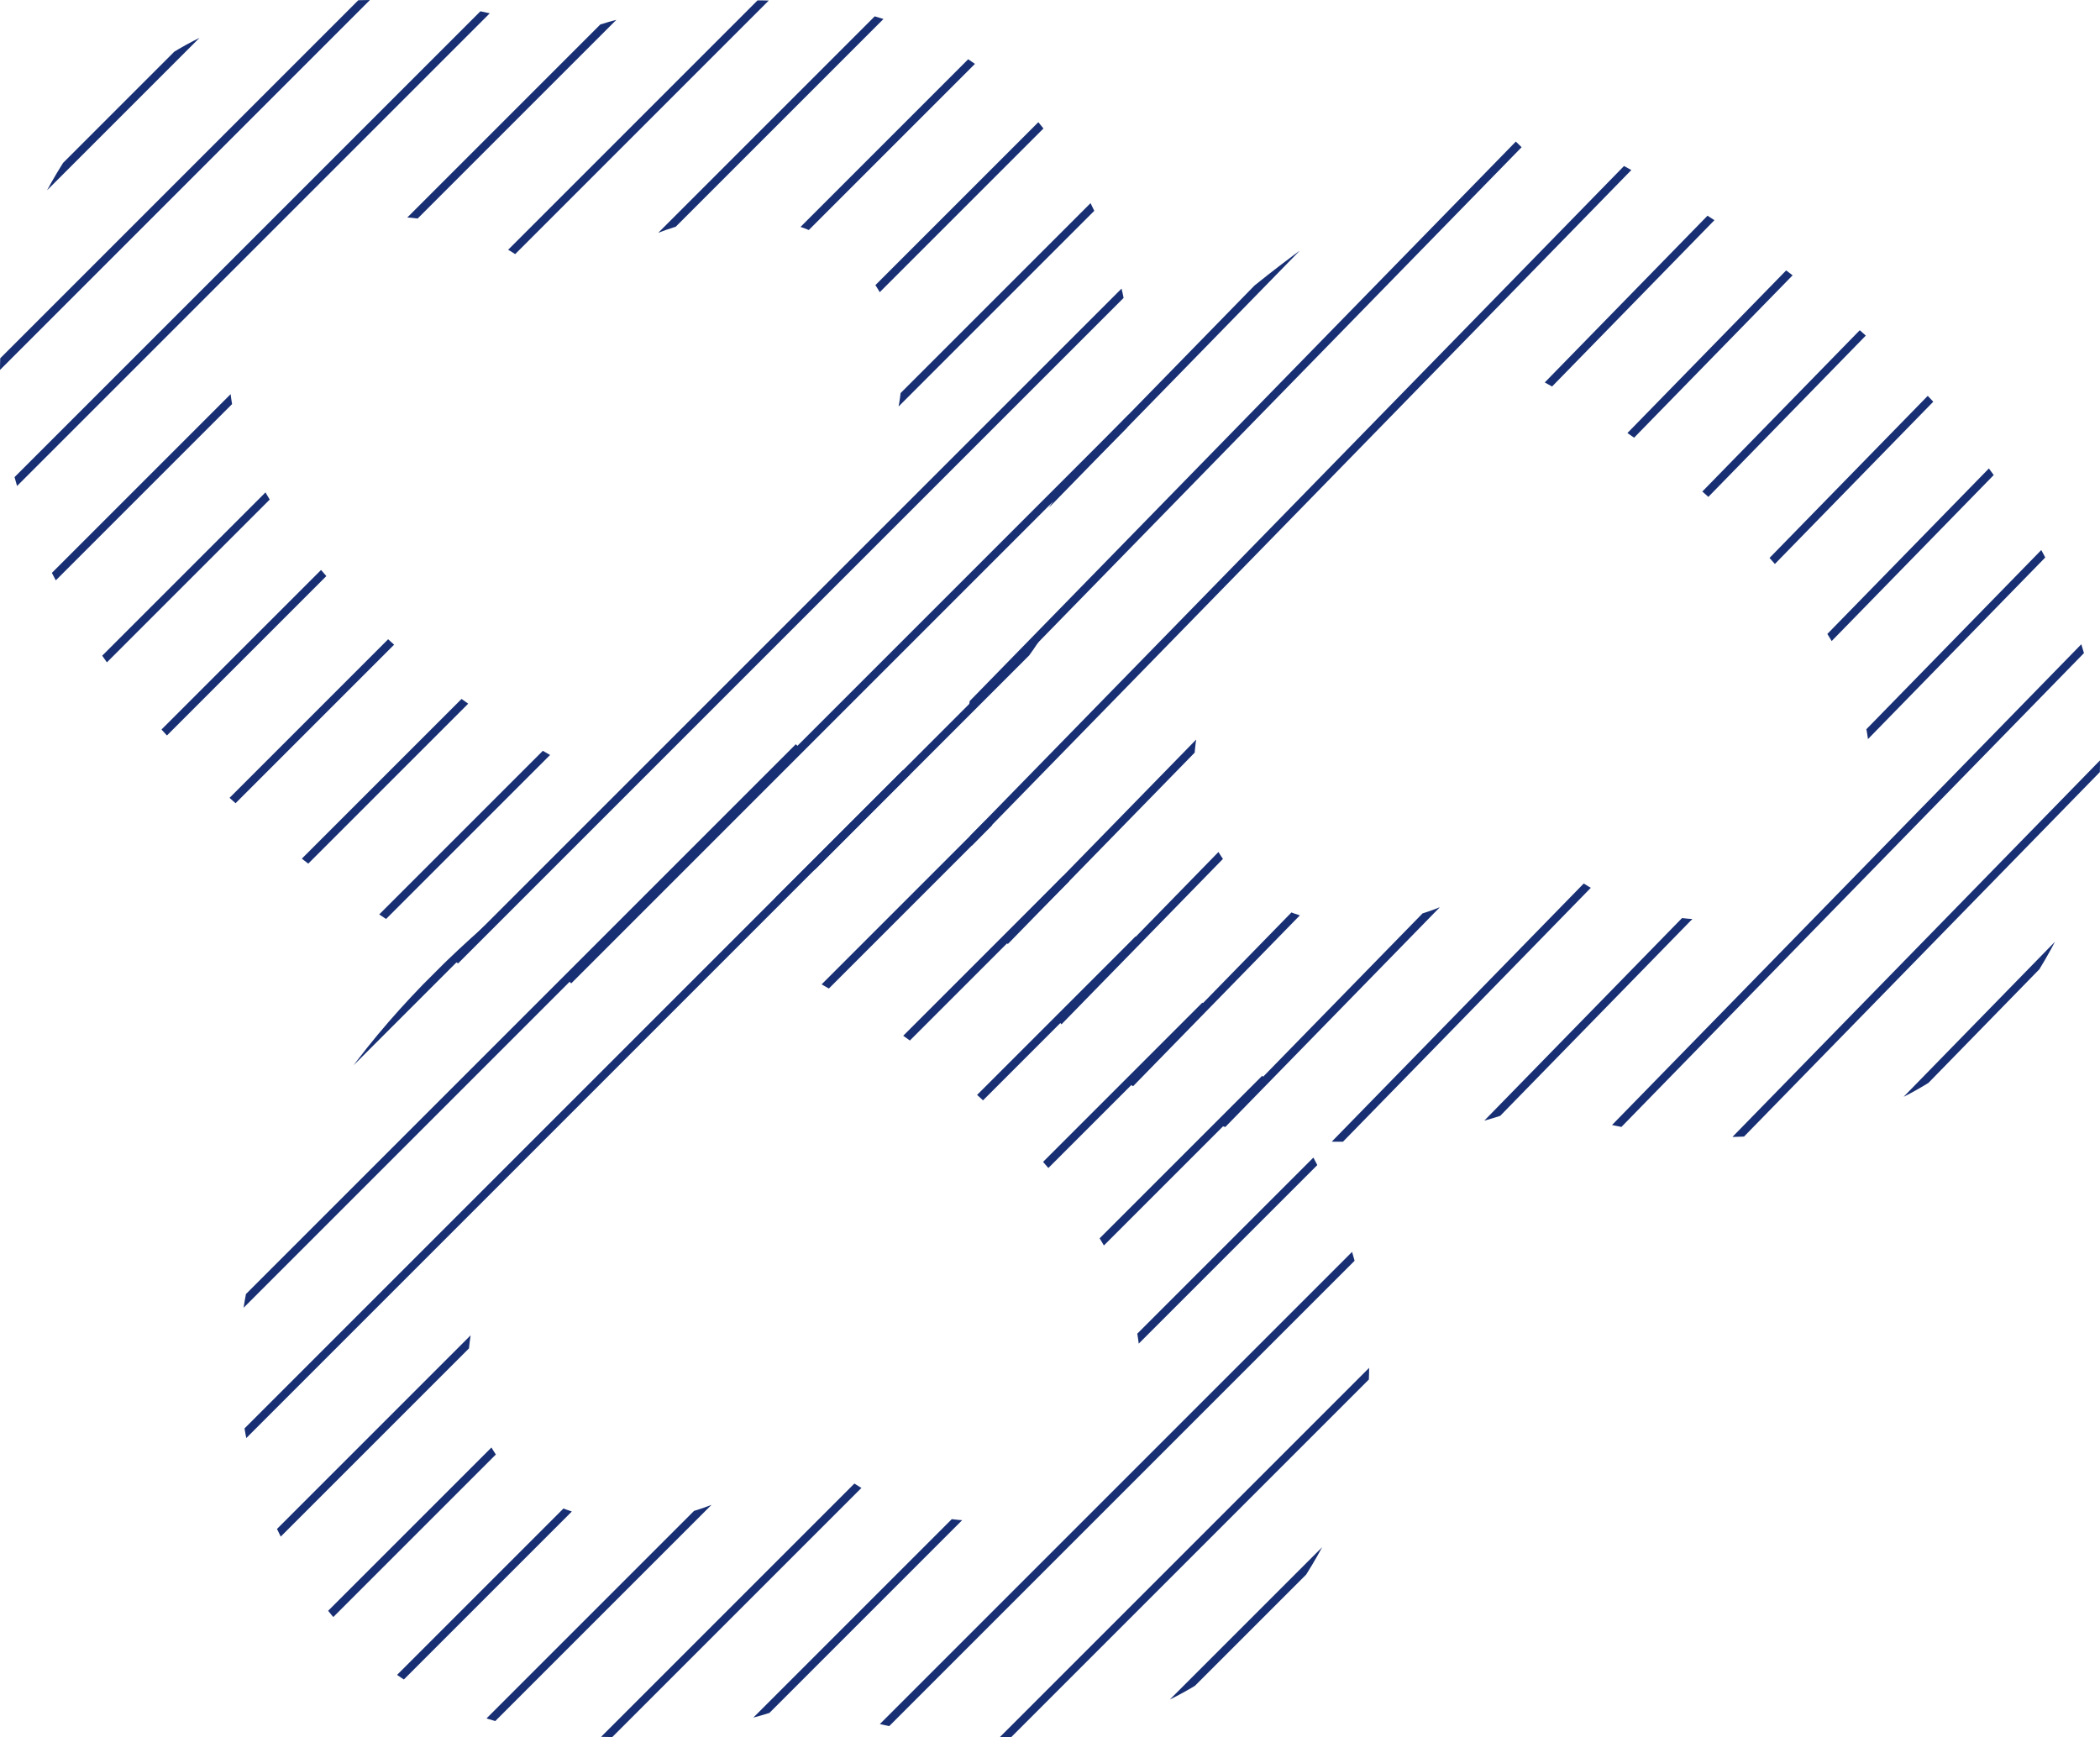
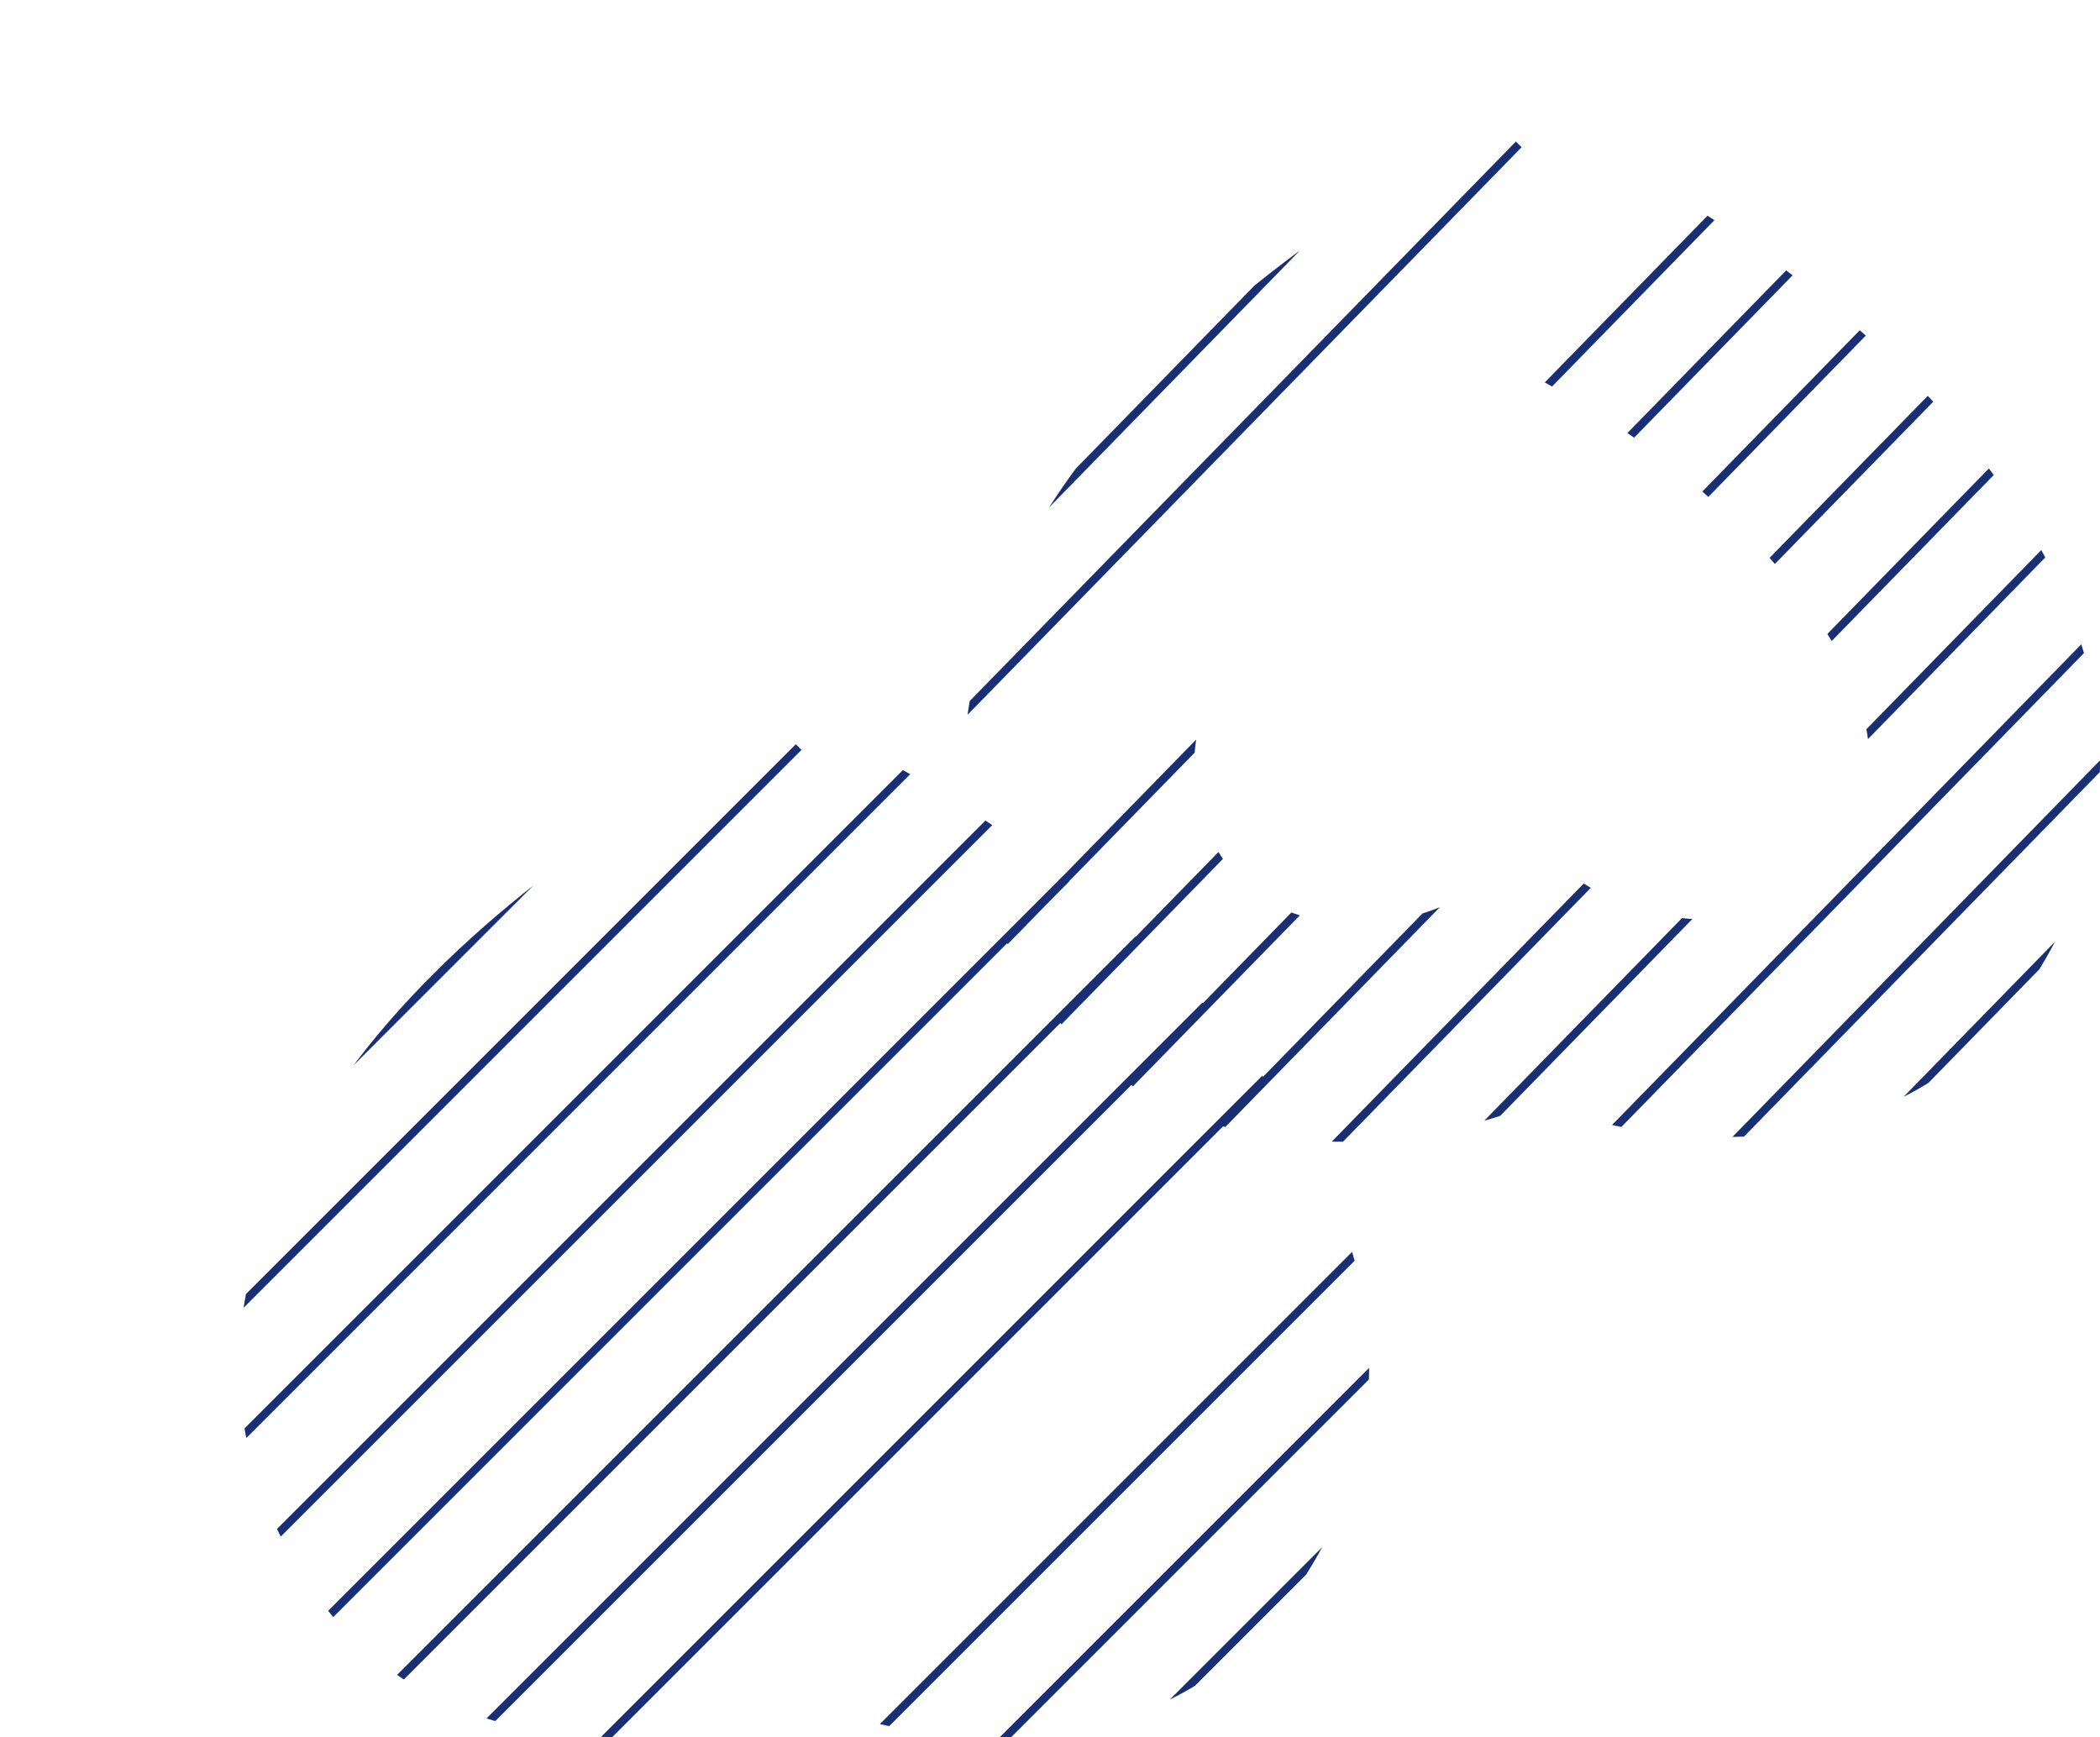
<svg xmlns="http://www.w3.org/2000/svg" viewBox="0 0 810.75 670.79">
  <defs>
    <clipPath id="clip-path">
      <path d="M589.57,143.9c-27.4,15.67-56.17,34-87.53,68.83-39.82,44.27-54.24,88-27.1,122.72,19.77,25.29,63.84,29.06,98.79,5.34,7.43-5,13.07-7.74,18.14-7.38,5.06-.48,10.76,2.08,18.31,6.94,35.51,22.86,79.47,18,98.64-7.73,26.28-35.32,10.8-78.74-30.07-122-32.2-34.1-61.4-51.68-89.18-66.69m3.42,282c-55.91,22.24-144.74,28-193.33-43.62-51.86-76.46-22.26-152.74,20.56-207.88C462.43,120,525.6,76.66,572.64,52.87c5.59-2.83,9.63-4.59,16.19-4.58,6.25,0,9.81,1.51,15.47,4.2C651.91,75.13,716.09,117,759.62,170.3c44.14,54.09,75.58,129.62,25.59,207.32C738.37,450.43,649.42,446.79,593,425.91" fill="none" />
    </clipPath>
    <clipPath id="clip-path-2">
-       <path d="M218.21,294.75c27.48-15.25,56.35-33.08,88-67.38,40.21-43.54,55.14-86.94,28.58-121.8C315.45,80.14,271.63,75.82,236.54,99c-7.46,4.93-13.12,7.55-18.15,7.12-5,.42-10.69-2.21-18.15-7.15-35.05-23.21-78.86-19-98.28,6.42-26.62,34.81-11.77,78.23,28.35,121.85,31.6,34.36,60.45,52.25,87.9,67.55M218.47,14C274.41-7.42,362.91-12,410.35,59.92c50.63,76.79,20.16,152.33-23.17,206.66-42.72,53.58-106.16,95.93-153.3,119-5.6,2.74-9.64,4.44-16.18,4.35-6.22-.08-9.74-1.63-15.34-4.38C155.27,362.39,91.92,319.92,49.28,266.27c-43.23-54.42-73.55-130-22.77-206.71C74.08-12.31,162.57-7.52,218.47,14" fill="none" />
-     </clipPath>
+       </clipPath>
    <clipPath id="clip-path-3">
-       <path d="M310.59,376.33c-27.45,15.24-56.3,33.05-87.93,67.32-40.17,43.5-55.08,86.85-28.55,121.68,19.34,25.4,63.11,29.72,98.17,6.6,7.45-4.93,13.1-7.54,18.13-7.11,5-.42,10.68,2.2,18.13,7.14,35,23.19,78.79,19,98.19-6.41,26.59-34.78,11.76-78.16-28.33-121.74-31.57-34.32-60.38-52.19-87.81-67.48m-.26,280.49c-55.88,21.39-144.3,26-191.69-45.89C68.06,534.22,98.5,458.75,141.78,404.47,184.47,351,247.85,308.64,294.94,285.59c5.59-2.74,9.63-4.44,16.16-4.34,6.21.08,9.73,1.62,15.32,4.37,47.05,23.14,110.34,65.57,152.93,119.17,43.19,54.36,73.48,129.89,22.75,206.5-47.52,71.8-135.92,67-191.77,45.53" fill="none" />
+       <path d="M310.59,376.33m-.26,280.49c-55.88,21.39-144.3,26-191.69-45.89C68.06,534.22,98.5,458.75,141.78,404.47,184.47,351,247.85,308.64,294.94,285.59c5.59-2.74,9.63-4.44,16.16-4.34,6.21.08,9.73,1.62,15.32,4.37,47.05,23.14,110.34,65.57,152.93,119.17,43.19,54.36,73.48,129.89,22.75,206.5-47.52,71.8-135.92,67-191.77,45.53" fill="none" />
    </clipPath>
  </defs>
  <g id="Layer_2" data-name="Layer 2">
    <g id="Layer_1-2" data-name="Layer 1">
      <g>
        <g clip-path="url(#clip-path)">
          <g>
            <polygon points="582.99 583.59 580.76 581.42 984.25 168.04 986.47 170.21 582.99 583.59" fill="#182f7380" />
            <polygon points="648.17 464.59 645.95 462.42 1049.43 49.04 1051.66 51.22 648.17 464.59" fill="#182f7380" />
            <polygon points="596.59 465.22 594.37 463.04 997.85 49.66 1000.08 51.84 596.59 465.22" fill="#182f7380" />
            <polygon points="545.01 465.84 542.79 463.67 946.28 50.29 948.5 52.46 545.01 465.84" fill="#182f7380" />
            <polygon points="493.44 466.47 491.21 464.29 894.7 50.91 896.92 53.09 493.44 466.47" fill="#182f7380" />
            <polygon points="441.86 467.09 439.63 464.92 843.12 51.54 845.34 53.71 441.86 467.09" fill="#182f7380" />
            <polygon points="390.28 467.71 388.05 465.54 791.54 52.16 793.76 54.34 390.28 467.71" fill="#182f7380" />
            <polygon points="338.7 468.34 336.48 466.17 739.96 52.79 742.18 54.96 338.7 468.34" fill="#182f7380" />
            <polygon points="287.12 468.96 284.9 466.79 688.38 53.41 690.61 55.59 287.12 468.96" fill="#182f7380" />
-             <polygon points="235.54 469.59 233.32 467.41 636.8 54.04 639.03 56.21 235.54 469.59" fill="#182f7380" />
            <polygon points="183.96 470.21 181.74 468.04 585.22 54.66 587.45 56.84 183.96 470.21" fill="#182f7380" />
            <polygon points="162.59 444.31 160.37 442.14 563.85 28.76 566.07 30.94 162.59 444.31" fill="#182f7380" />
          </g>
        </g>
        <g clip-path="url(#clip-path-2)">
          <g>
            <rect x="-259.46" y="59.82" width="575.05" height="3.11" transform="translate(-35.18 37.82) rotate(-45)" fill="#182f7380" />
            <rect x="-325.89" y="177.43" width="575.05" height="3.11" transform="translate(-137.8 25.3) rotate(-45)" fill="#182f7380" />
            <rect x="-274.54" y="177.48" width="575.05" height="3.11" transform="translate(-122.79 61.62) rotate(-45)" fill="#182f7380" />
            <rect x="-223.19" y="177.53" width="575.05" height="3.11" transform="translate(-107.79 97.94) rotate(-45)" fill="#182f7380" />
            <rect x="-171.84" y="177.57" width="575.05" height="3.11" transform="translate(-92.78 134.27) rotate(-45)" fill="#182f7380" />
            <rect x="-120.49" y="177.62" width="575.05" height="3.11" transform="translate(-77.77 170.59) rotate(-45)" fill="#182f7380" />
            <rect x="-67.89" y="177.67" width="575.05" height="3.11" transform="translate(-62.4 207.8) rotate(-45)" fill="#182f7380" />
            <rect x="-16.54" y="177.72" width="575.05" height="3.11" transform="translate(-47.4 244.12) rotate(-45)" fill="#182f7380" />
            <rect x="34.81" y="177.77" width="575.05" height="3.11" transform="translate(-32.39 280.45) rotate(-45)" fill="#182f7380" />
-             <rect x="80.76" y="176.78" width="575.05" height="3.11" transform="translate(-18.23 312.65) rotate(-45)" fill="#182f7380" />
            <rect x="135.22" y="173.72" width="575.05" height="3.11" transform="translate(-0.12 350.26) rotate(-45)" fill="#182f7380" />
            <rect x="157.93" y="201.18" width="575.05" height="3.11" transform="translate(-12.88 374.36) rotate(-45)" fill="#182f7380" />
          </g>
        </g>
        <g clip-path="url(#clip-path-3)">
          <rect x="213.31" y="607.92" width="574.48" height="3.11" transform="translate(-284.36 532.45) rotate(-45)" fill="#182f7380" />
          <rect x="279.67" y="490.43" width="574.48" height="3.11" transform="translate(-181.84 544.97) rotate(-45)" fill="#182f7380" />
          <rect x="228.37" y="490.38" width="574.48" height="3.11" transform="translate(-196.83 508.68) rotate(-45)" fill="#182f7380" />
-           <rect x="177.07" y="490.33" width="574.48" height="3.11" transform="translate(-211.82 472.39) rotate(-45)" fill="#182f7380" />
          <rect x="125.77" y="490.29" width="574.48" height="3.11" transform="translate(-226.82 436.1) rotate(-45)" fill="#182f7380" />
          <rect x="74.47" y="490.24" width="574.48" height="3.11" transform="translate(-241.81 399.81) rotate(-45)" fill="#182f7380" />
          <rect x="23.18" y="490.19" width="574.48" height="3.11" transform="translate(-256.8 363.53) rotate(-45)" fill="#182f7380" />
          <rect x="-28.12" y="490.14" width="574.48" height="3.11" transform="translate(-271.79 327.24) rotate(-45)" fill="#182f7380" />
          <rect x="-79.42" y="490.09" width="574.48" height="3.11" transform="translate(-286.78 290.95) rotate(-45)" fill="#182f7380" />
          <rect x="-130.72" y="490.04" width="574.48" height="3.11" transform="translate(-301.77 254.66) rotate(-45)" fill="#182f7380" />
          <rect x="-182.02" y="490" width="574.48" height="3.11" transform="translate(-316.76 218.37) rotate(-45)" fill="#182f7380" />
          <rect x="-202.63" y="459.44" width="574.48" height="3.11" transform="translate(-301.19 194.85) rotate(-45)" fill="#182f7380" />
        </g>
      </g>
    </g>
  </g>
</svg>